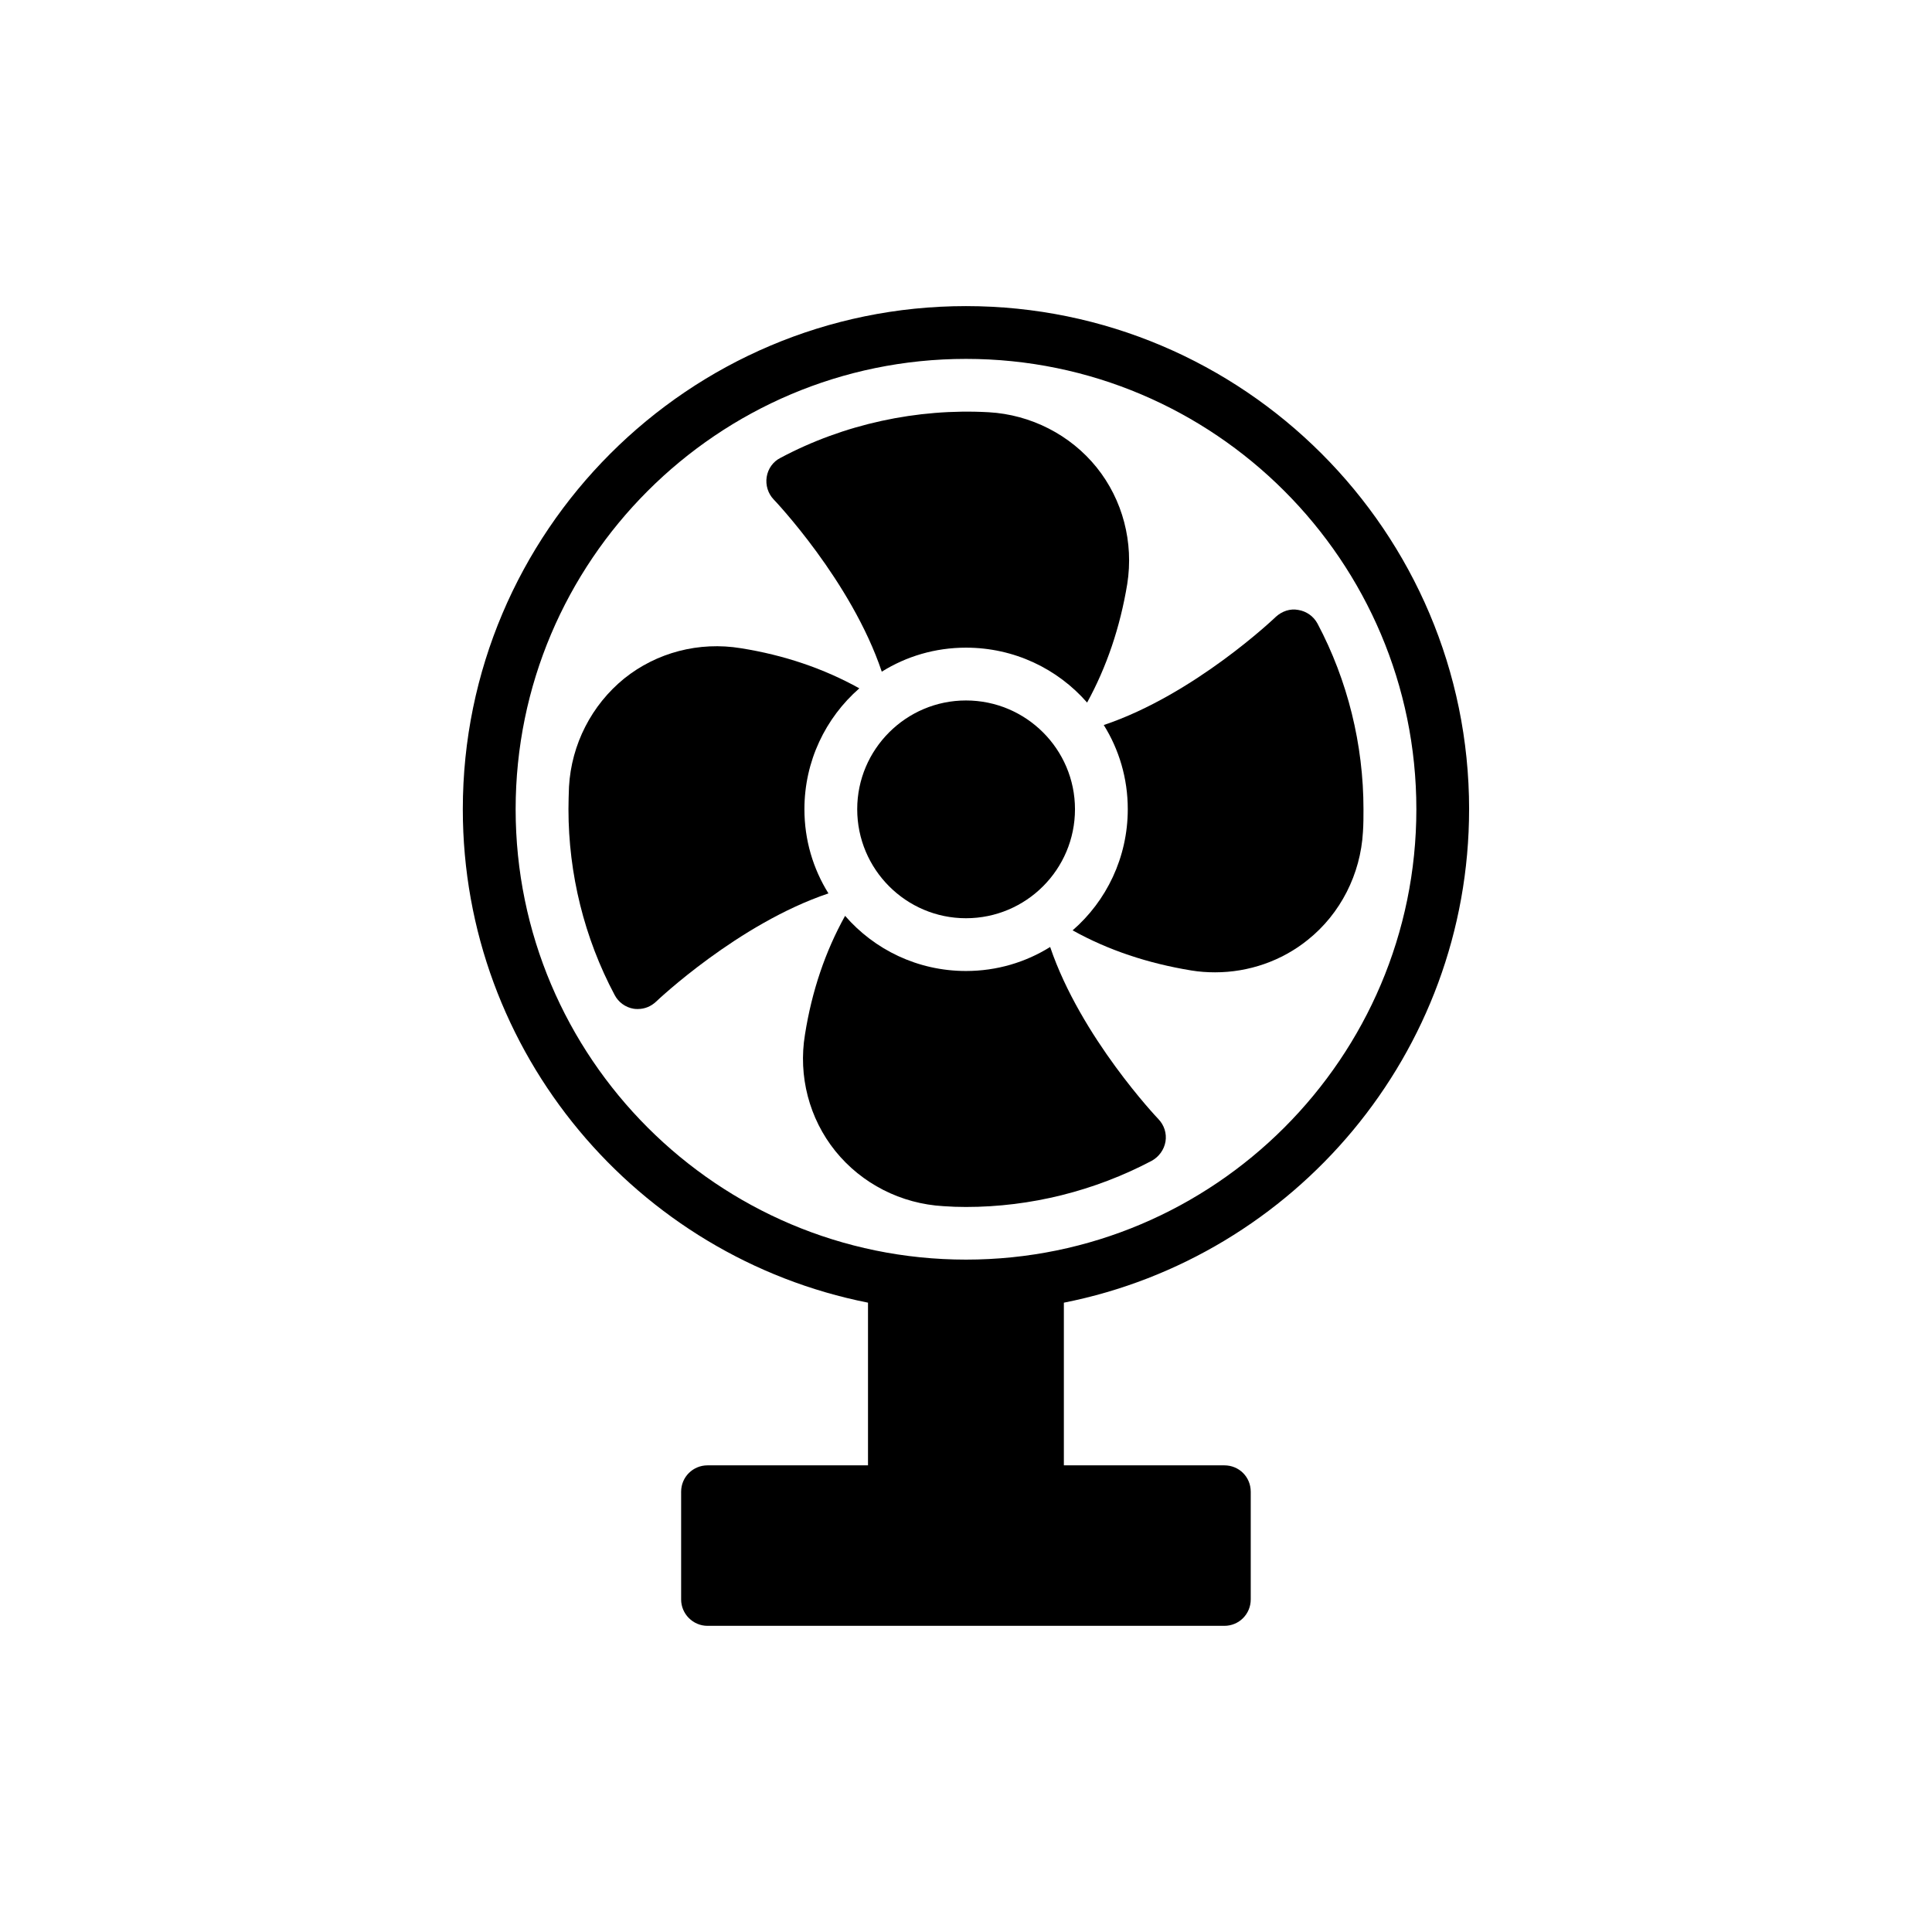
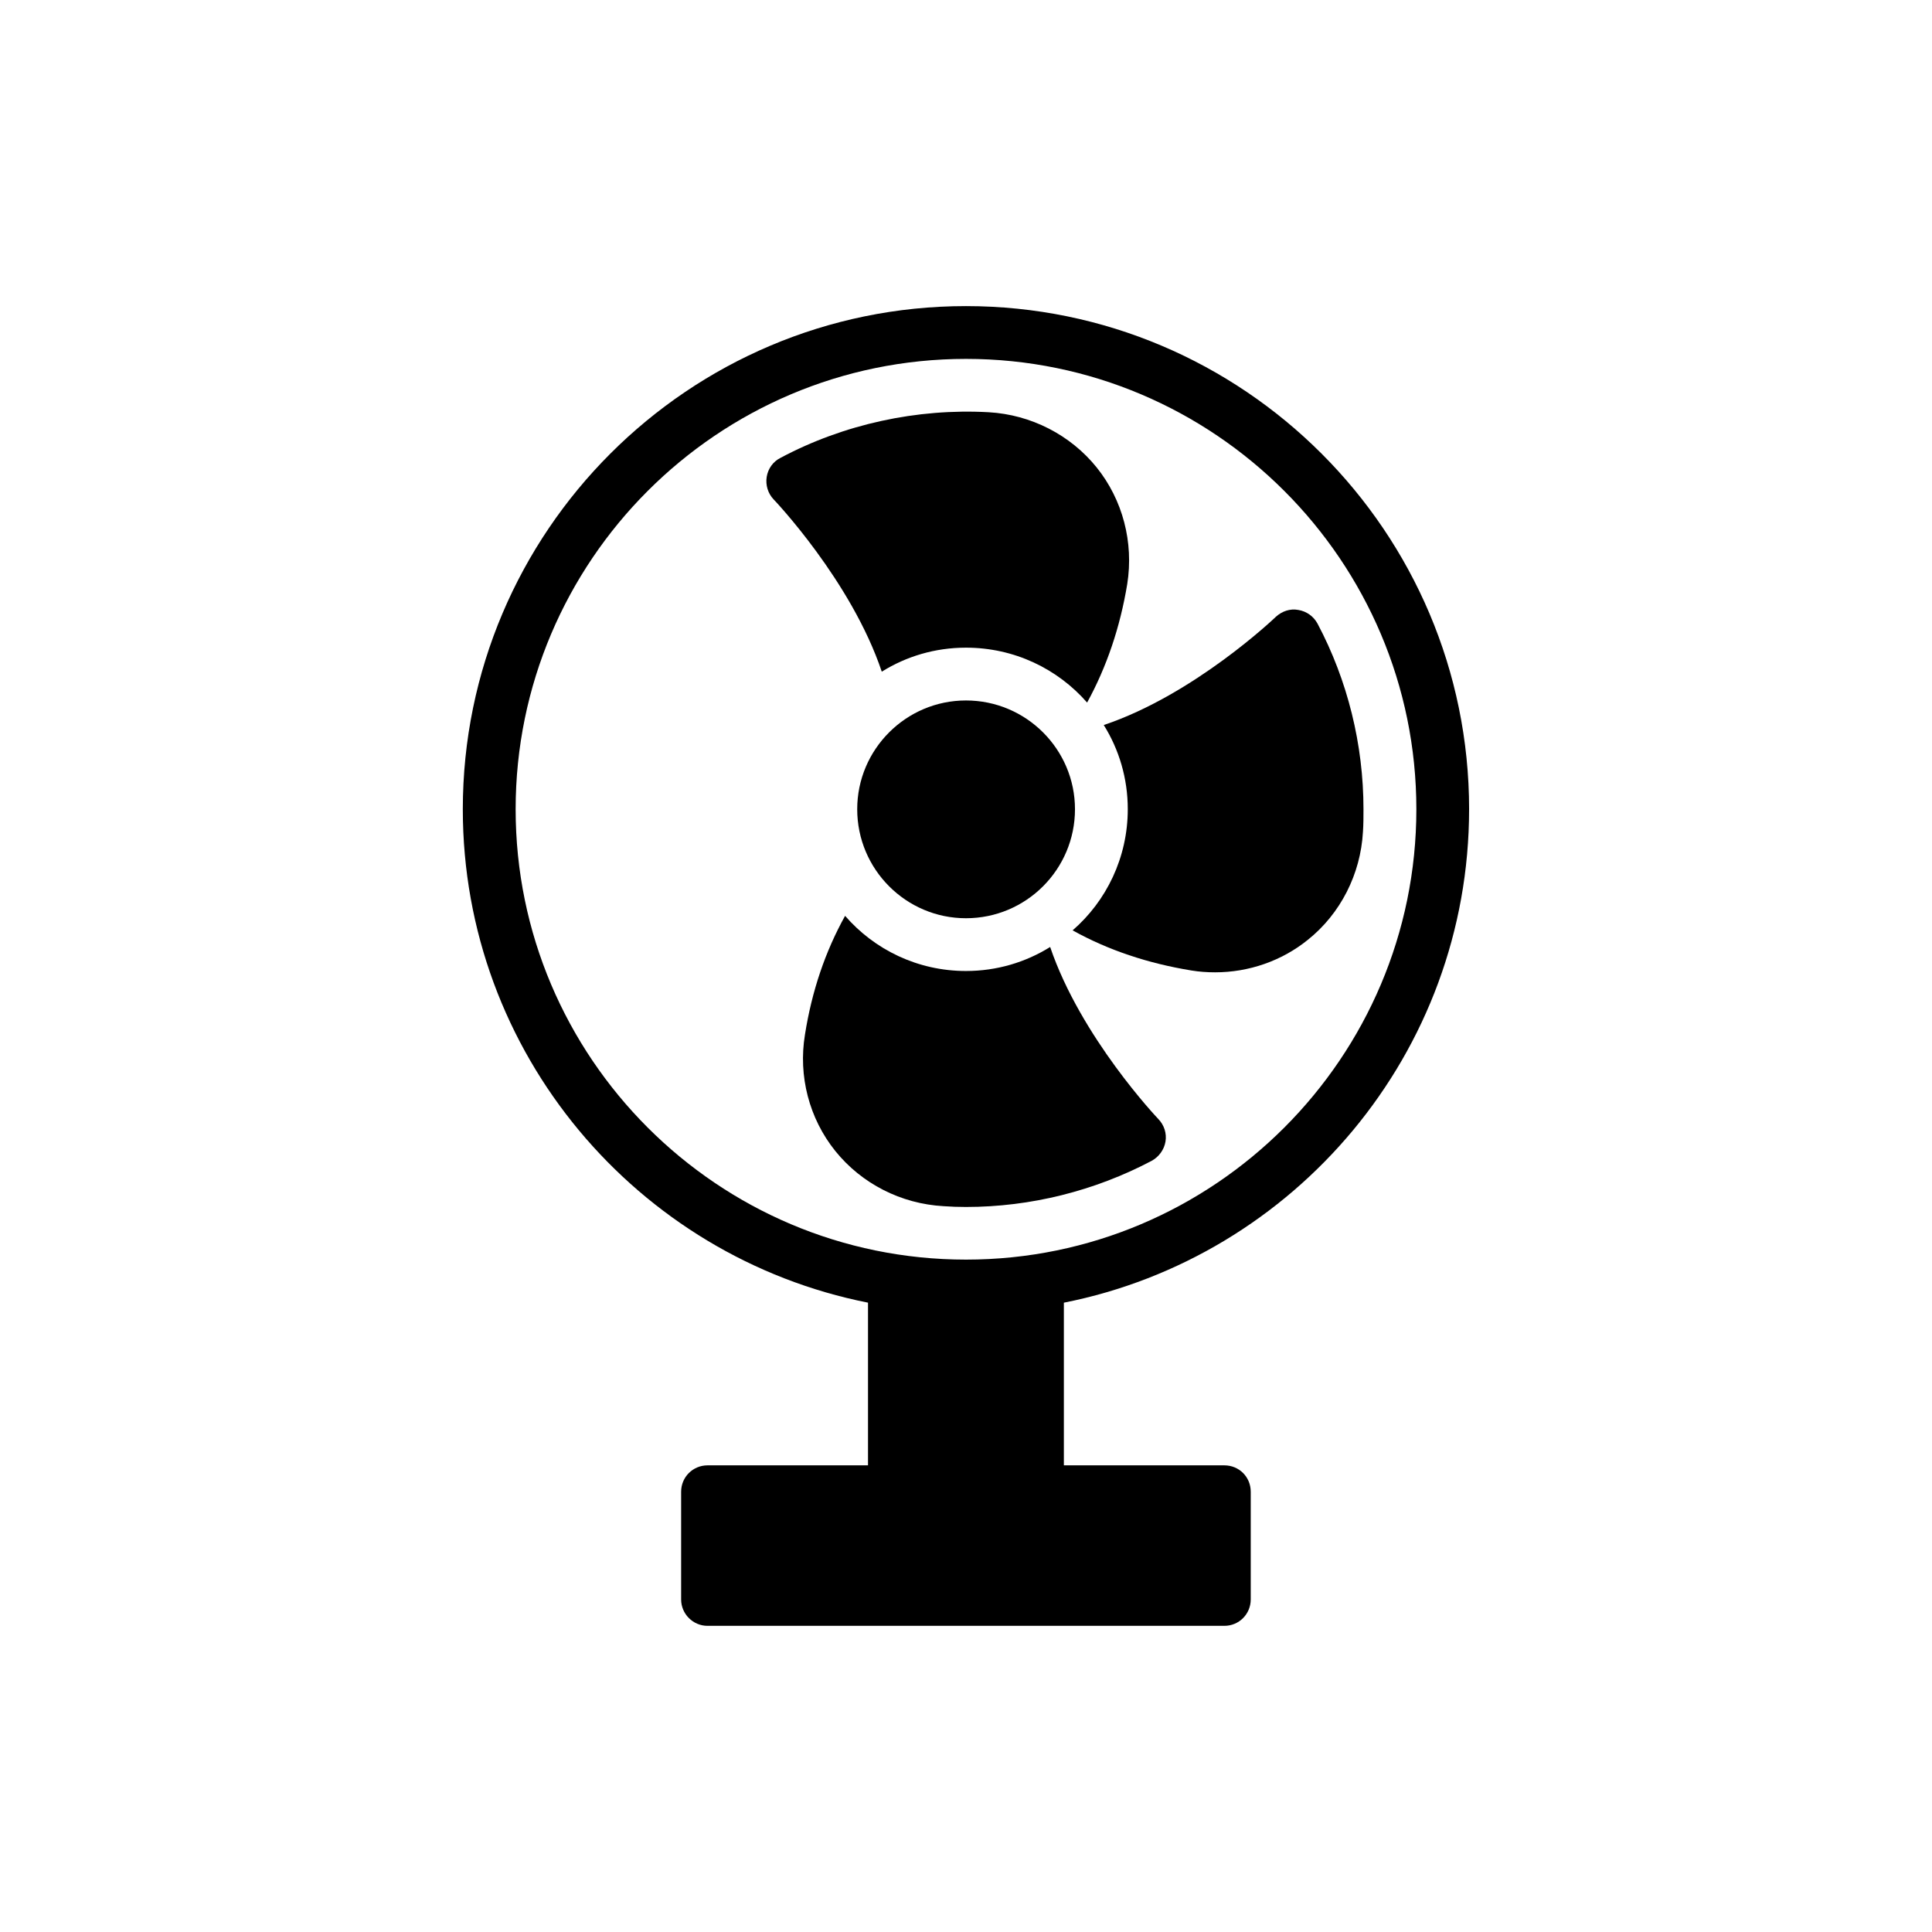
<svg xmlns="http://www.w3.org/2000/svg" fill="#000000" width="800px" height="800px" version="1.1" viewBox="144 144 512 512">
  <g>
    <path d="m533.33 358.46c0-73.523-59.812-133.34-133.34-133.34-73.523 0-133.34 59.812-133.34 133.34 0 64.645 46.242 118.64 107.38 130.76v43.113h-42.527c-3.848 0-6.996 3.078-6.996 6.996v28.539c0 3.848 3.148 6.996 6.996 6.996h136.96c3.918 0 6.996-3.148 6.996-6.996v-28.539c0-3.918-3.078-6.996-6.996-6.996h-42.527v-43.109c61.145-12.113 107.39-66.117 107.39-130.77zm-252.68 0c0-65.809 53.539-119.35 119.35-119.35s119.35 53.539 119.35 119.35c0 65.812-53.539 119.35-119.35 119.35s-119.35-53.539-119.35-119.35z" />
    <path d="m399.99 329.63c-15.879 0-28.82 12.941-28.82 28.82 0 15.949 12.941 28.891 28.82 28.891 15.949 0 28.891-12.941 28.891-28.891-0.004-15.883-12.945-28.82-28.891-28.82z" />
-     <path d="m357.18 358.45c0-12.73 5.594-24.203 14.551-32.035-9.441-5.246-19.934-8.812-31.406-10.633-11.051-1.816-22.312 1.121-30.918 8.043-8.602 6.996-13.988 17.418-14.617 28.68-0.07 1.957-0.141 3.988-0.141 5.945 0 17.137 4.195 34.133 12.242 49.242 0.98 1.891 2.867 3.289 5.035 3.637 0.348 0.07 0.77 0.07 1.117 0.07 1.82 0 3.496-0.699 4.828-1.957 0.281-0.281 21.754-20.637 45.676-28.68-4.059-6.504-6.367-14.129-6.367-22.312z" />
    <path d="m377.68 322c6.504-4.055 14.129-6.363 22.312-6.363 12.801 0 24.273 5.594 32.105 14.551 5.176-9.441 8.742-19.934 10.633-31.406 1.75-11.051-1.188-22.312-8.113-30.918-6.926-8.602-17.418-13.988-28.609-14.617-18.957-1.051-38.402 3.148-55.188 12.102-1.957 0.98-3.289 2.867-3.637 5.035-0.348 2.168 0.352 4.406 1.82 5.945 0.277 0.277 20.629 21.68 28.676 45.672z" />
    <path d="m452.87 446.51c0.352-2.168-0.348-4.336-1.887-5.945-0.281-0.281-20.566-21.684-28.68-45.605-6.504 4.055-14.129 6.363-22.312 6.363-12.801 0-24.273-5.664-32.035-14.617-5.246 9.441-8.812 19.934-10.633 31.477-1.816 10.98 1.121 22.242 8.043 30.848 6.996 8.672 17.418 13.988 28.68 14.617 1.957 0.141 3.918 0.211 5.945 0.211 17.137 0 34.133-4.266 49.242-12.242 1.887-1.047 3.285-2.938 3.637-5.106z" />
    <path d="m442.87 358.45c0 12.801-5.664 24.344-14.617 32.105 9.441 5.246 19.934 8.742 31.477 10.633 2.098 0.348 4.195 0.488 6.297 0.488 8.883 0 17.629-3.008 24.551-8.602 8.672-6.926 13.988-17.418 14.617-28.609 0.141-2.027 0.141-3.988 0.141-6.016 0-17.137-4.199-34.133-12.172-49.172-1.051-1.957-2.938-3.289-5.106-3.637-2.168-0.422-4.336 0.348-5.945 1.82-0.281 0.277-21.613 20.633-45.605 28.68 4.055 6.5 6.363 14.125 6.363 22.309z" />
  </g>
</svg>